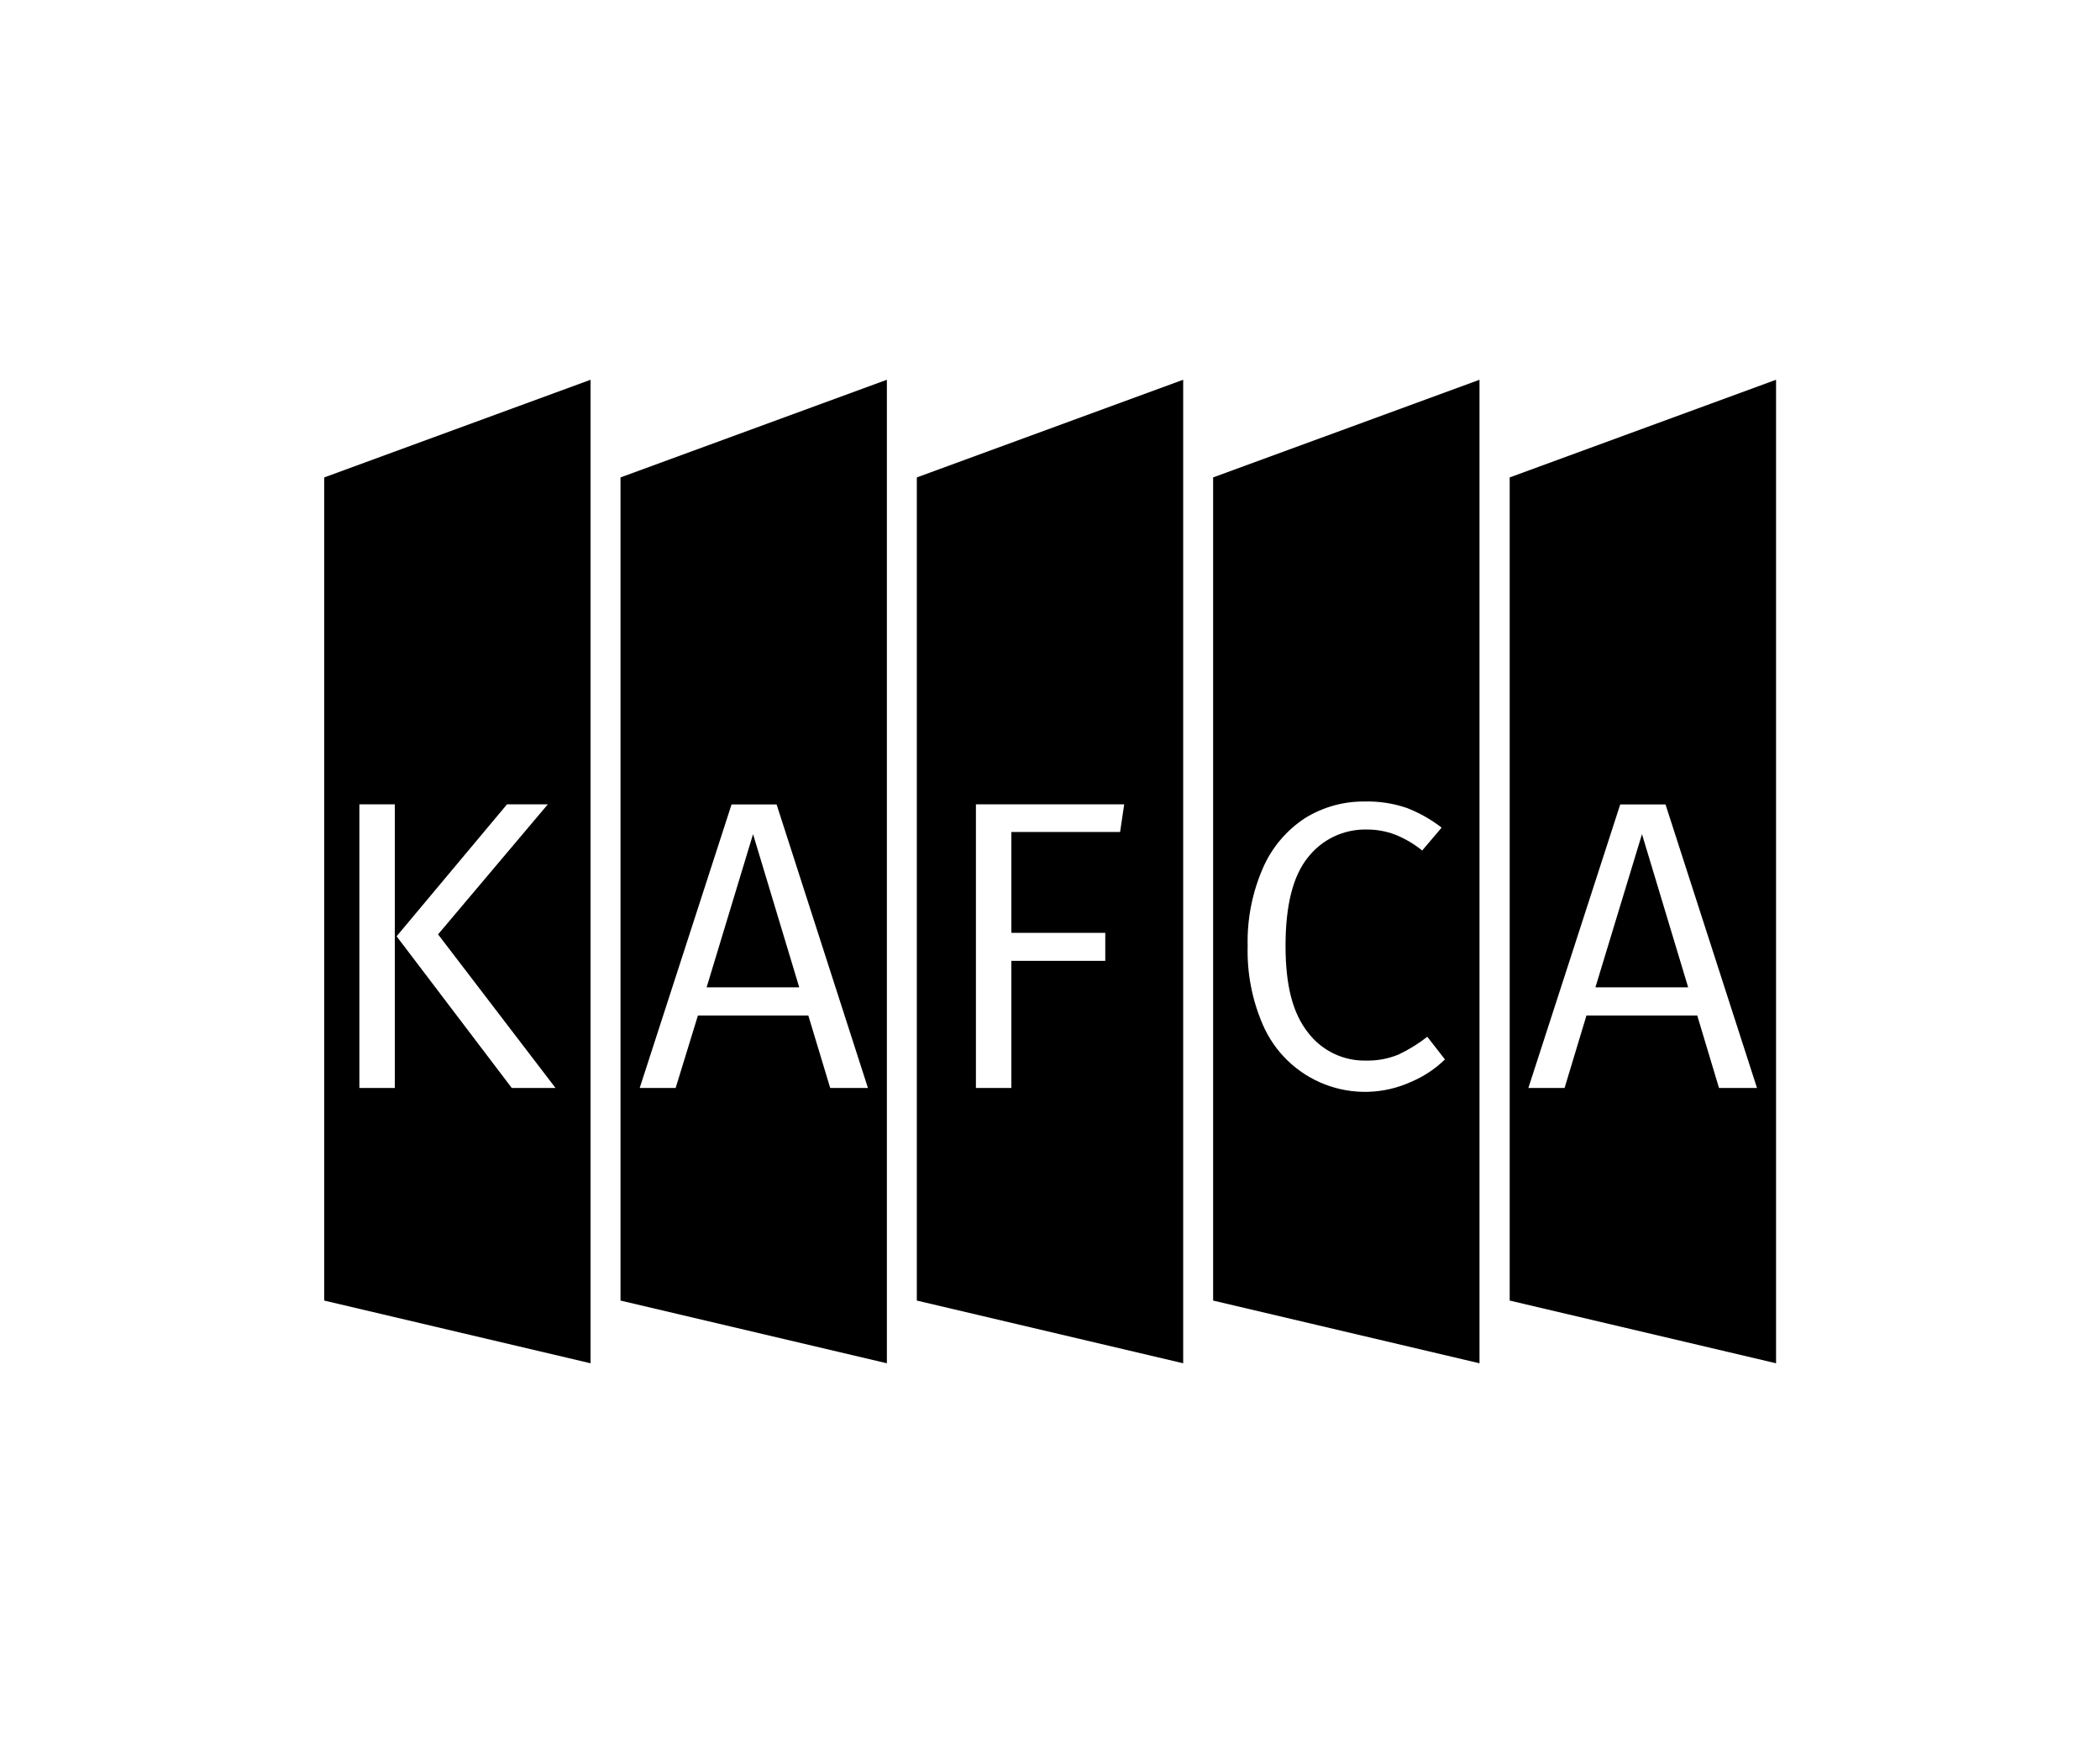
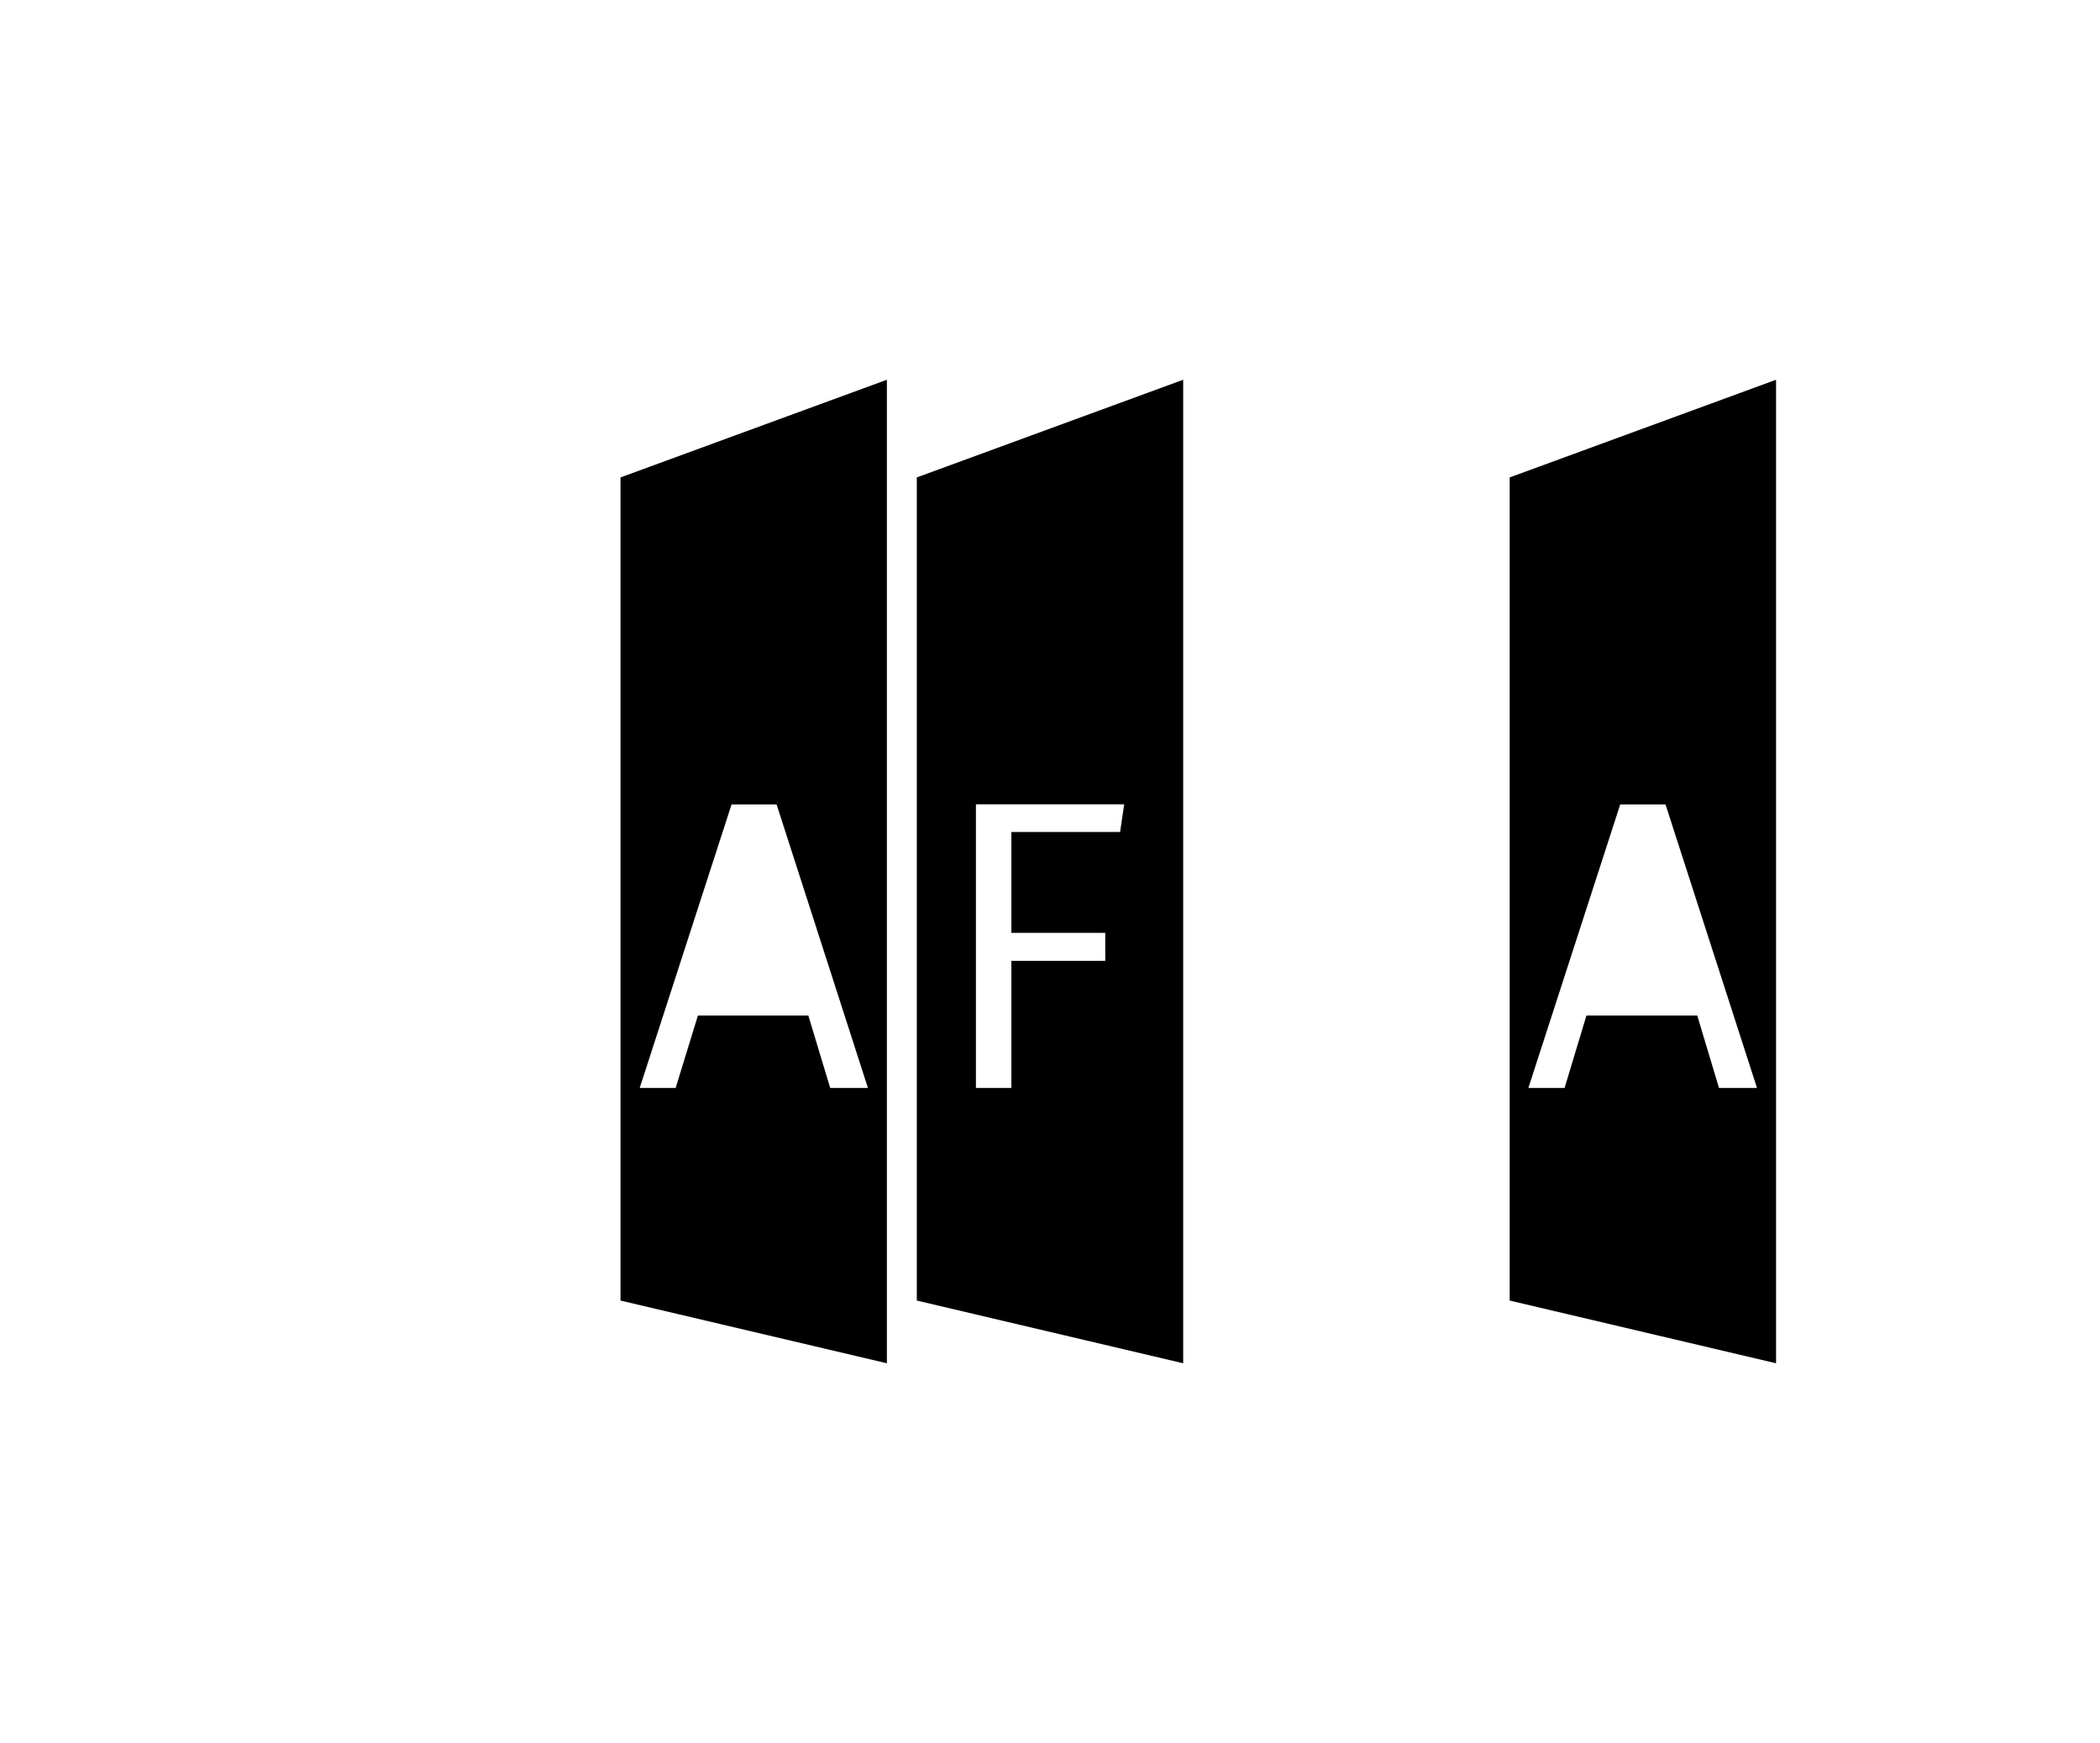
<svg xmlns="http://www.w3.org/2000/svg" width="247" height="205" viewBox="0 0 247 205" fill="none">
-   <path d="M38.132 56.154V152.971L69.462 160.347V44.667L38.132 56.154ZM46.438 127.965H42.27V94.603H46.438V127.965ZM60.193 127.965L46.649 110.125L59.636 94.603H64.436L51.525 109.899L65.339 127.965H60.193Z" fill="black" />
-   <path d="M88.573 98.111L94.006 116.132H83.111L88.573 98.111Z" fill="black" />
  <path d="M72.983 56.154V152.971L104.314 160.347V44.667L72.983 56.154ZM97.647 127.965L95.074 119.444H82.088L79.469 127.965H75.241L86.045 94.618H91.342L102.086 127.965H97.647Z" fill="black" />
  <path d="M107.835 56.154V152.971L139.165 160.347V44.667L107.835 56.154ZM131.746 97.855H118.956V109.718H130.001V113.015H118.956V127.965H114.787V94.603H132.228L131.746 97.855Z" fill="black" />
-   <path d="M142.686 56.154V152.971L174.017 160.347V44.667L142.686 56.154ZM165.981 127.242C164.396 127.966 162.682 128.365 160.941 128.418C159.199 128.47 157.465 128.174 155.839 127.548C154.214 126.921 152.729 125.976 151.473 124.768C150.217 123.56 149.215 122.113 148.525 120.513C147.268 117.603 146.662 114.453 146.749 111.284C146.668 108.106 147.29 104.95 148.57 102.04C149.614 99.668 151.323 97.649 153.491 96.229C155.591 94.927 158.018 94.249 160.488 94.272C162.159 94.228 163.825 94.477 165.409 95.01C166.901 95.579 168.3 96.365 169.562 97.343L167.275 100.038C166.319 99.257 165.248 98.627 164.1 98.171C163.029 97.763 161.891 97.558 160.744 97.569C159.413 97.54 158.094 97.824 156.892 98.396C155.69 98.969 154.639 99.814 153.822 100.866C152.076 103.034 151.204 106.482 151.204 111.239C151.204 115.996 152.076 119.188 153.822 121.416C154.62 122.479 155.661 123.335 156.857 123.914C158.053 124.493 159.371 124.777 160.699 124.743C161.998 124.771 163.289 124.53 164.491 124.035C165.695 123.467 166.83 122.765 167.877 121.943L169.954 124.608C168.805 125.725 167.457 126.618 165.981 127.242V127.242Z" fill="black" />
-   <path d="M193.128 98.111L198.56 116.132H187.65L193.128 98.111Z" fill="black" />
  <path d="M177.568 56.154V152.971L208.898 160.347V44.667L177.568 56.154ZM202.187 127.965L199.628 119.444H186.597L184.024 127.965H179.765L190.569 94.618H195.896L206.656 127.965H202.187Z" fill="black" />
</svg>